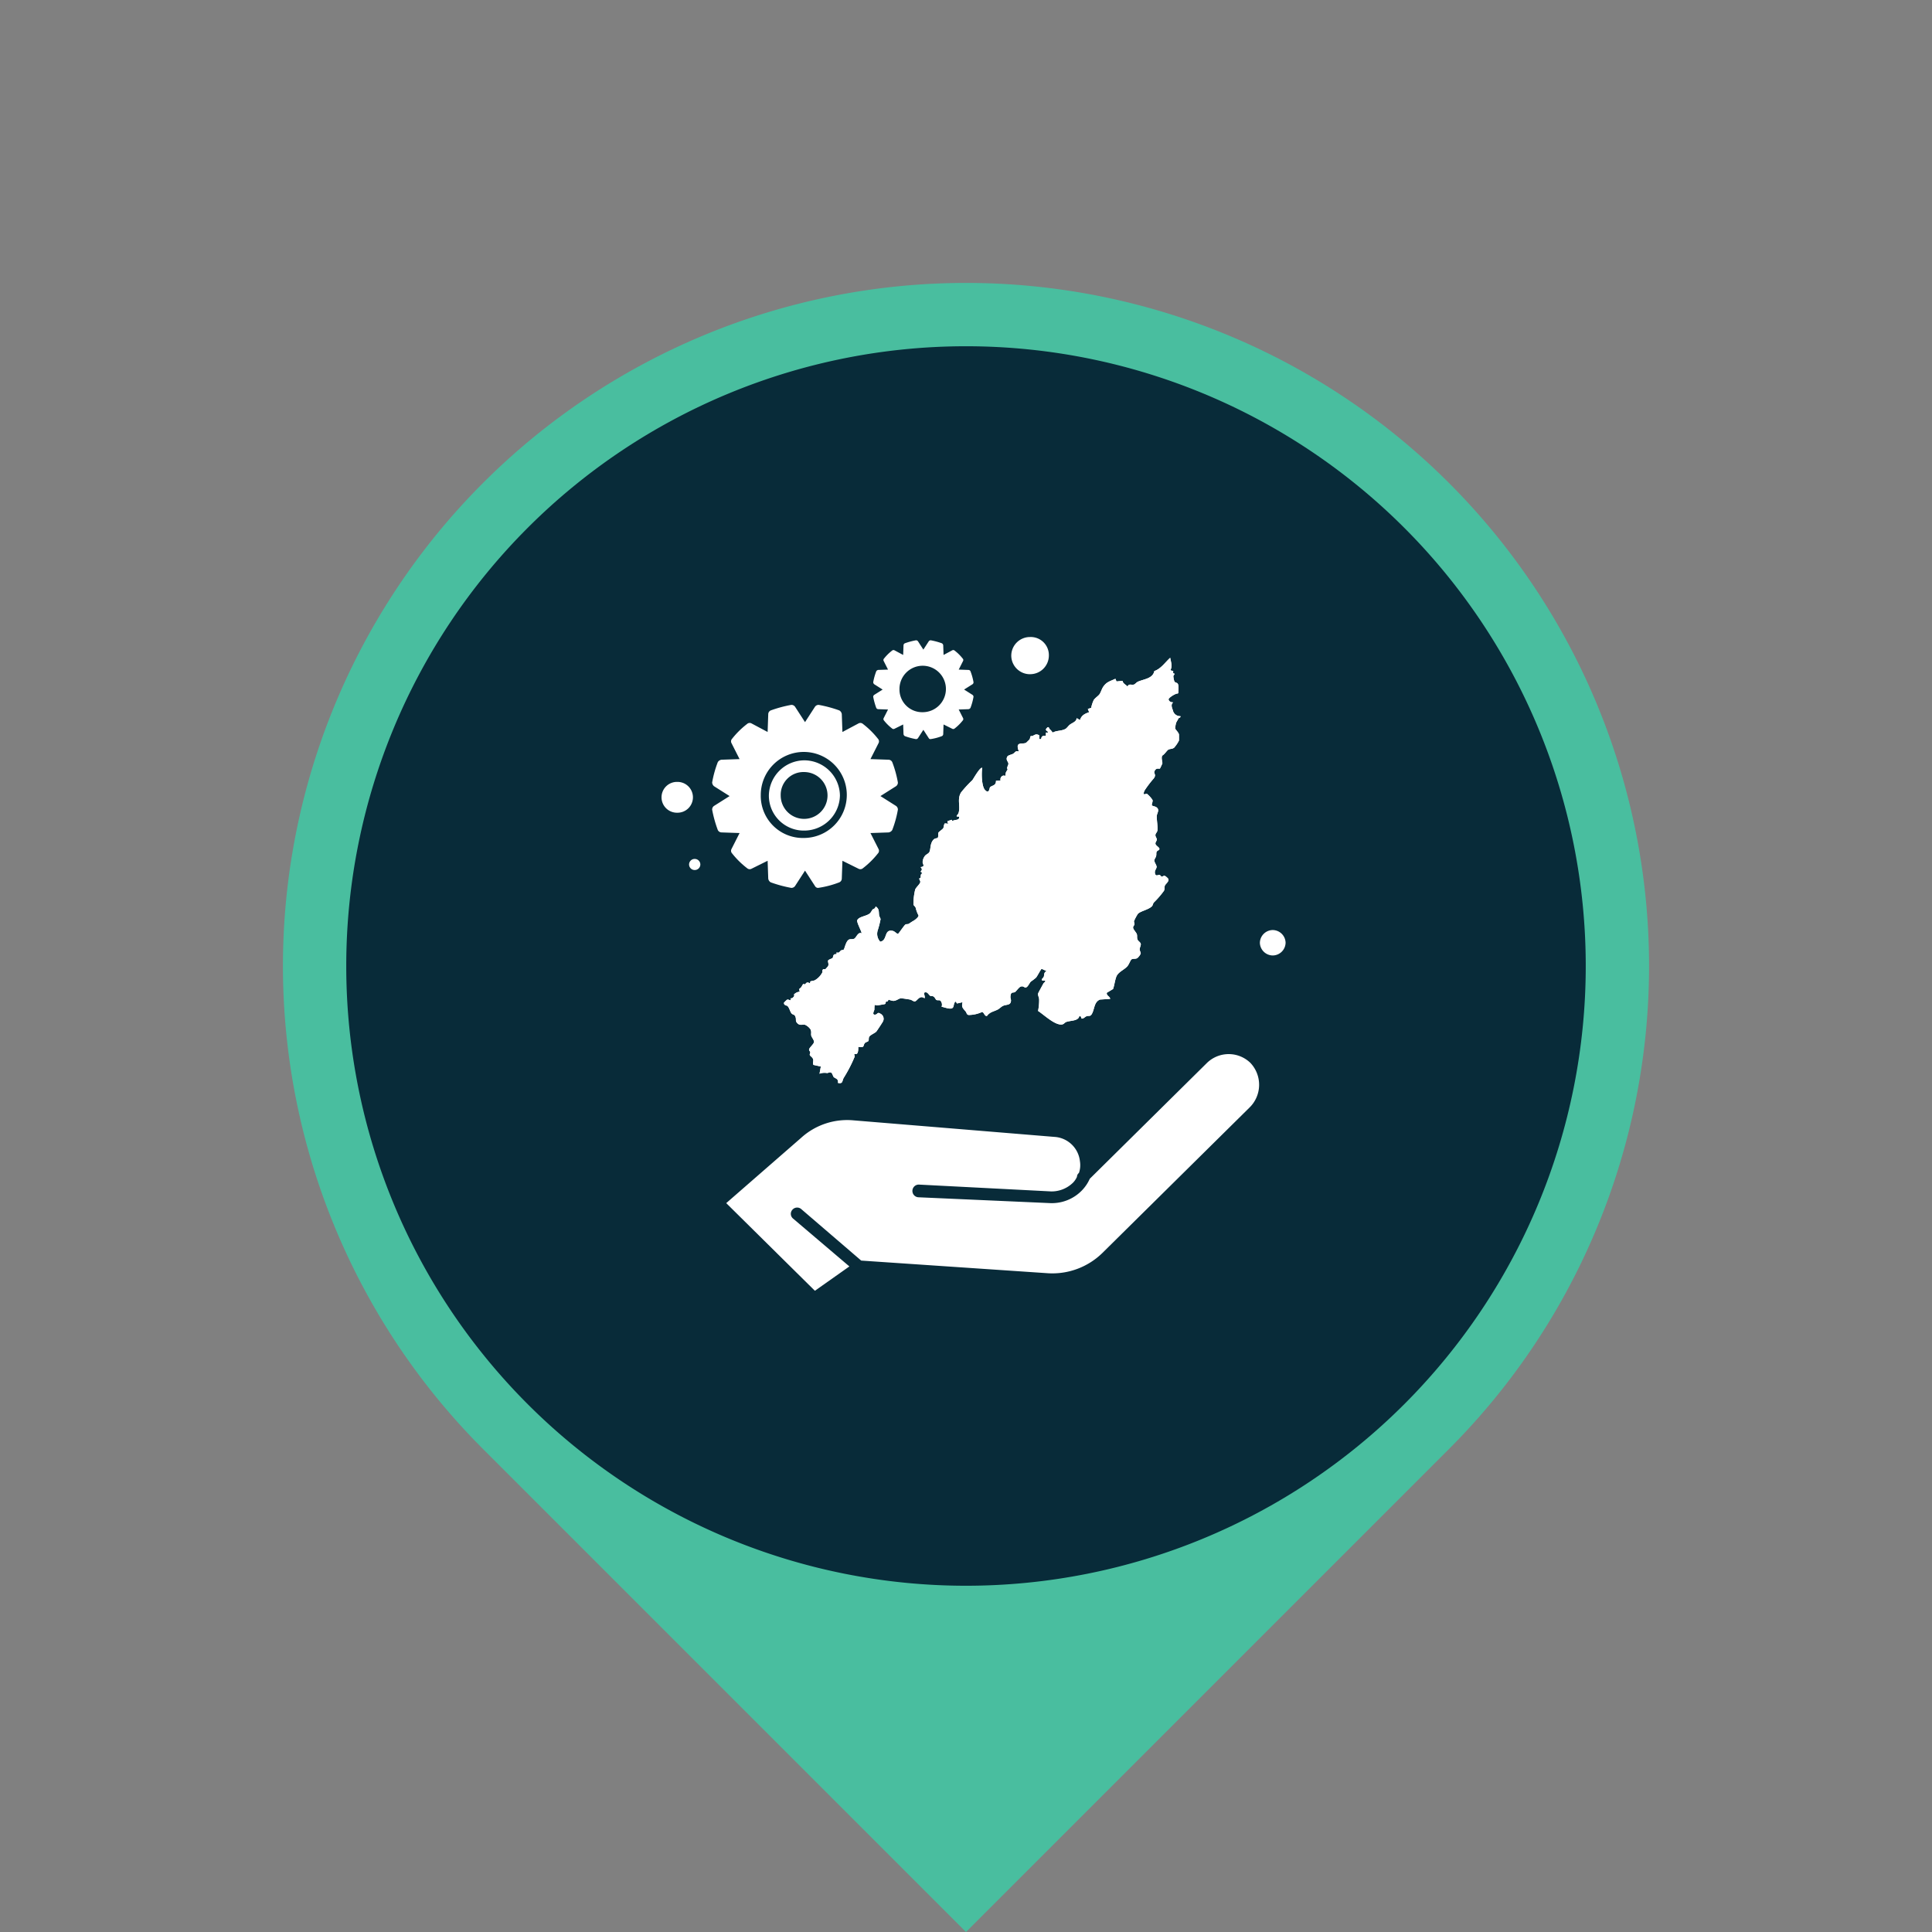
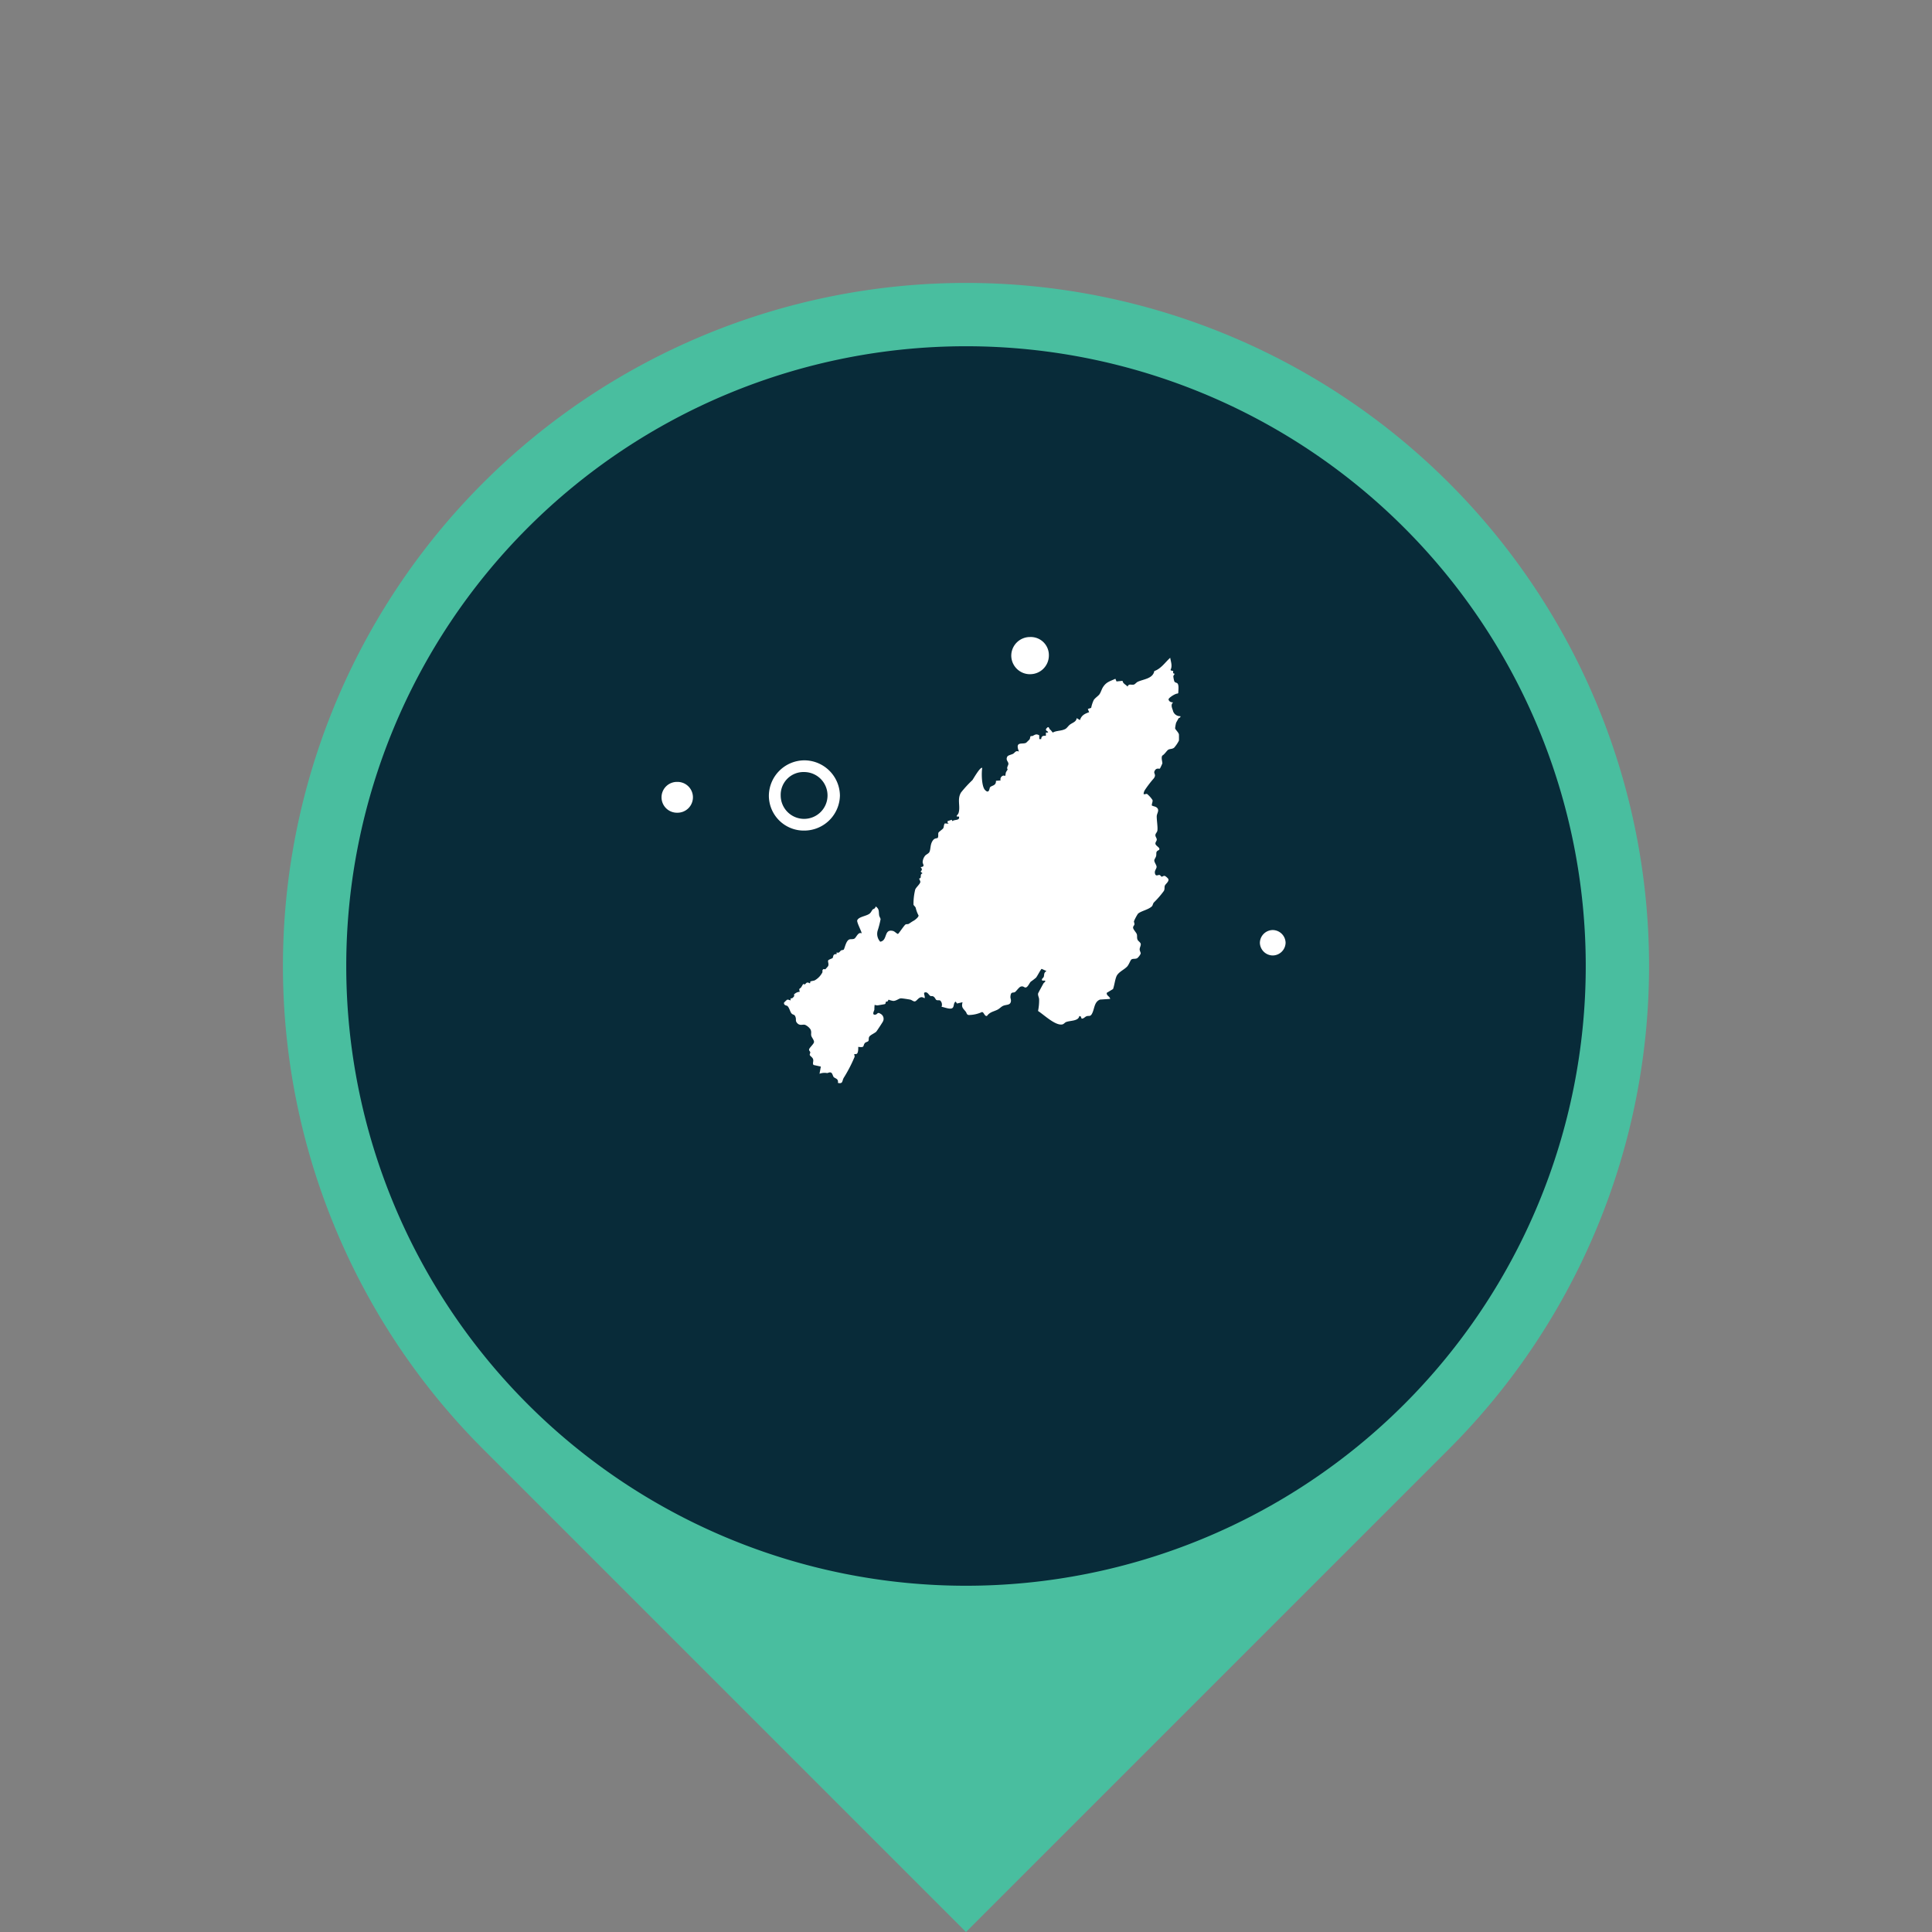
<svg xmlns="http://www.w3.org/2000/svg" width="342.914" height="342.914" viewBox="0 0 342.914 342.914">
  <rect x="0" y="0" width="342.914" height="342.914" fill="#808080" stroke="none" />
  <g id="_Make_in_" data-name="‘Make in " transform="translate(-308.217 -3690.618)">
    <g id="Group_2974" data-name="Group 2974" transform="translate(479.674 4033.531) rotate(-135)">
      <path id="Path_5580" data-name="Path 5580" d="M121.238,242.476h0A121.238,121.238,0,1,0,121.238,0H0V121.237A121.238,121.238,0,0,0,121.238,242.476" transform="translate(0 0)" fill="#49be9f" />
      <path id="Path_5581" data-name="Path 5581" d="M110,220h0A110,110,0,1,0,0,110,110,110,0,0,0,110,220" transform="translate(11.238 11.238)" fill="#082b39" />
    </g>
    <g id="Group_2973" data-name="Group 2973" transform="translate(425.654 3803.684)">
      <path id="Path_5582" data-name="Path 5582" d="M2.766,5.469A2.735,2.735,0,1,0,2.766,0a2.735,2.735,0,1,0,0,5.469" transform="translate(0 25.715)" fill="#fff" />
-       <path id="Path_5583" data-name="Path 5583" d="M1,0a.99.99,0,0,1,1,.984.991.991,0,0,1-1,.985A.991.991,0,0,1,0,.984.99.99,0,0,1,1,0" transform="translate(4.868 39.387)" fill="#fff" />
      <path id="Path_5584" data-name="Path 5584" d="M6.306,12.468a6.339,6.339,0,0,0,6.306-6.234A6.339,6.339,0,0,0,6.306,0,6.339,6.339,0,0,0,0,6.234a6.2,6.2,0,0,0,6.306,6.234m0-10.39A4.156,4.156,0,1,1,2.1,6.234a4.044,4.044,0,0,1,4.2-4.156" transform="translate(19.031 21.887)" fill="#fff" />
-       <path id="Path_5585" data-name="Path 5585" d="M.332,14.436,3.1,16.186.332,17.936A.779.779,0,0,0,0,18.593,21.872,21.872,0,0,0,1,22.2a.747.747,0,0,0,.664.437l3.208.11L3.43,25.593a.665.665,0,0,0,.111.765A14.959,14.959,0,0,0,6.2,28.983a.685.685,0,0,0,.774.109L9.847,27.67l.111,3.172a.9.9,0,0,0,.442.656,22.582,22.582,0,0,0,3.651.985.793.793,0,0,0,.664-.328l1.77-2.735,1.771,2.735a.609.609,0,0,0,.553.328,16.977,16.977,0,0,0,3.762-.985.737.737,0,0,0,.442-.656l.111-3.172L26,29.092a.687.687,0,0,0,.775-.109,15.027,15.027,0,0,0,2.655-2.625.669.669,0,0,0,.111-.765L28.1,22.749l3.209-.11a.91.91,0,0,0,.664-.437,19.343,19.343,0,0,0,.995-3.609.779.779,0,0,0-.332-.657l-2.766-1.75,2.766-1.75a.776.776,0,0,0,.332-.656,19.343,19.343,0,0,0-.995-3.609.747.747,0,0,0-.664-.437L28.1,9.624,29.541,6.78a.669.669,0,0,0-.111-.765A15.027,15.027,0,0,0,26.775,3.39.687.687,0,0,0,26,3.281L23.124,4.812,23.013,1.64a.9.9,0,0,0-.442-.656A22.588,22.588,0,0,0,18.919,0a.789.789,0,0,0-.663.328L16.485,3.062,14.715.328A.791.791,0,0,0,14.051,0,22.577,22.577,0,0,0,10.4.984a.738.738,0,0,0-.442.656L9.847,4.812,6.97,3.281A.685.685,0,0,0,6.2,3.39,14.959,14.959,0,0,0,3.541,6.015a.665.665,0,0,0-.111.765L4.868,9.624l-3.208.11A.909.909,0,0,0,1,10.171,19.272,19.272,0,0,0,0,13.78a.94.94,0,0,0,.332.656m8.3,1.641a7.635,7.635,0,1,1,7.634,7.546A7.468,7.468,0,0,1,8.63,16.077" transform="translate(8.962 12.044)" fill="#fff" />
-       <path id="Path_5586" data-name="Path 5586" d="M.18,7.8l1.494.945L.18,9.685A.419.419,0,0,0,0,10.04a11.987,11.987,0,0,0,.538,1.948.4.4,0,0,0,.358.236l1.733.06-.777,1.535a.357.357,0,0,0,.061.413A8.088,8.088,0,0,0,3.347,15.65a.371.371,0,0,0,.418.059l1.553-.768.06,1.713a.485.485,0,0,0,.238.354,12.228,12.228,0,0,0,1.972.532.428.428,0,0,0,.359-.177L8.9,15.886l.956,1.477a.327.327,0,0,0,.3.177,9.158,9.158,0,0,0,2.032-.532.4.4,0,0,0,.237-.354l.06-1.713,1.555.768a.372.372,0,0,0,.418-.059,8.144,8.144,0,0,0,1.432-1.418.357.357,0,0,0,.061-.413l-.776-1.535,1.732-.06a.489.489,0,0,0,.358-.236A10.386,10.386,0,0,0,17.8,10.04a.419.419,0,0,0-.18-.355L16.131,8.74,17.624,7.8a.418.418,0,0,0,.18-.354,10.376,10.376,0,0,0-.538-1.949.4.4,0,0,0-.358-.236L15.176,5.2l.776-1.536a.357.357,0,0,0-.061-.413A8.143,8.143,0,0,0,14.459,1.83a.372.372,0,0,0-.418-.059L12.486,2.6,12.426.885a.484.484,0,0,0-.237-.354A12.279,12.279,0,0,0,10.217,0a.421.421,0,0,0-.358.177L8.9,1.653,7.947.177A.426.426,0,0,0,7.588,0,12.223,12.223,0,0,0,5.616.531a.4.4,0,0,0-.238.354L5.318,2.6,3.765,1.771a.371.371,0,0,0-.418.059A8.087,8.087,0,0,0,1.913,3.248a.357.357,0,0,0-.061.413L2.629,5.2.9,5.256a.494.494,0,0,0-.358.236A10.528,10.528,0,0,0,0,7.441.507.507,0,0,0,.18,7.8m4.481.886a4.122,4.122,0,1,1,4.122,4.075A4.032,4.032,0,0,1,4.661,8.681" transform="translate(37.551 0.582)" fill="#fff" />
-       <path id="Path_5587" data-name="Path 5587" d="M93.032,1.556a5.535,5.535,0,0,0-7.695,0L64.527,22.128a7.2,7.2,0,0,1-1.4,2.074,7.427,7.427,0,0,1-5.6,2.248L34.1,25.412a1.127,1.127,0,1,1,.175-2.247l23.432,1.21a5.45,5.45,0,0,0,3.847-1.556,3.587,3.587,0,0,0,.7-1.037.894.894,0,0,1,.351-.691,4.21,4.21,0,0,0,.174-2.075,4.846,4.846,0,0,0-4.546-4.322L22.558,11.756a12.154,12.154,0,0,0-9.268,3.111L0,26.45,15.738,42.008l6.121-4.322-9.967-8.471a1.086,1.086,0,0,1-.176-1.556,1.117,1.117,0,0,1,1.574-.173l10.667,9.163L57.182,38.9A12.706,12.706,0,0,0,66.8,35.265L92.856,9.508a5.645,5.645,0,0,0,.176-7.952" transform="translate(11.462 74.028)" fill="#fff" />
-       <path id="Path_5588" data-name="Path 5588" d="M69.048,2.349c-.045-.058-.4-.027-.448-.2.363-.695.064-1.406-.057-2.151-.925.83-1.608,1.929-2.821,2.359-.262,1.361-1.894,1.419-2.935,1.9-.239.111-.494.441-.673.491-.477.134-.919-.224-1.14.372-.307-.383-.806-.5-.889-1.03L59.013,4.2l-.2-.474c-.953.454-1.584.537-2.192,1.474-.248.383-.4.974-.663,1.317-.211.276-.785.651-.989.99a5.79,5.79,0,0,0-.452,1.383l-.593.193.228.576c-.788.281-1.361.559-1.627,1.4l-.579-.349c-.071.667-.754.8-1.221,1.167-.26.2-.511.6-.768.745-.688.391-1.6.267-2.265.654l-.363-.458c-.335-.117-.252-.82-.707-.329s.458.564.2.782l-.337.006-.011.577c-.478-.053-.809.036-.824.575l-.341.007-.017-.683c-.57-.306-.744-.077-1.185.123-.1.047-.281,0-.319.035-.139.134-.086.41-.219.59-.024.033-.555.553-.59.574-.609.37-2.061-.367-1.281,1.572-.61-.249-.7.21-1.058.4-.29.152-.882.25-1.014.5-.326.62.193.863.2,1.256,0,.328-.4.683-.118,1.059-.063-.007-.309.441-.327.488-.05.133-.076.565-.136.607-.034.024-.218-.083-.34-.043a.682.682,0,0,0-.467.858l-.822.063c.04.908-.747.795-1.055,1.157-.111.13-.138,1.276-.9.457-.594-.635-.638-3.026-.478-3.886-.316-.33-1.621,2-1.749,2.151A21.052,21.052,0,0,0,31.421,23.9c-.746,1.232-.073,2.4-.439,3.627-.116.391-.743.71.057.647.242.76-.811.49-1.157.818l-.119-.243L29.014,29l.028.323.2.135-.7-.068c-.213.235-.145.638-.3.876-.112.178-.791.625-.846.785-.08.229.036.681-.123.9-.1.142-.506-.017-.853.453-.521.7-.358,1.471-.619,2.059-.115.259-.564.439-.752.645a1.969,1.969,0,0,0-.452,1.171c.012.359.513.786-.364.867.3.356.294.457,0,.813l.352.293c-.438.128-.262.492-.358.788-.033.1-.23.088-.232.151-.007.183.235.411.182.644-.08.356-.753.912-.9,1.3a10.688,10.688,0,0,0-.306,2.677c.039.148.3.314.391.55a5.433,5.433,0,0,0,.508,1.368c.037.277-.605.791-.875.941-.4.22-.578.372-.858.543-.17.1-.4.023-.579.12-.234.13-1.221,1.659-1.354,1.681-.335-.131-.565-.478-.946-.552-1.584-.307-.842,1.713-2.19,1.928a2.063,2.063,0,0,1-.462-1.955,16.733,16.733,0,0,0,.523-2.028c-.015-.211-.212-.446-.252-.694-.1-.637.07-1.137-.619-1.581-.1.465-.416.417-.528.542-.186.207-.283.514-.537.719-.579.469-1.93.544-2.2,1.185-.151.358.884,2.177.76,2.325-.623-.318-.942.8-1.309.961-.316.134-.657.024-.906.144-.565.272-.751,1.516-.951,1.782-.077.1-.355.07-.468.148-.251.175-.325.543-.787.344l-.017.327c-.716-.09-.533.5-.716.689-.064.065-.684.27-.76.4-.133.235.188.667-.045,1.057-.021.035-.443.509-.473.528-.089.055-.265-.15-.447.073-.133.163-.011.35-.081.495a3.443,3.443,0,0,1-1.337,1.386c-.156.083-.615.111-.8.222.005.56-.148.141-.511.17-.228.018-.286.236-.417.3s-.285-.059-.324-.037-.282.466-.367.585c-.213.293-.466.117-.233.788a1.517,1.517,0,0,0-1.03.483c-.049.1.26.193-.3.641-.069.056-.235.018-.277.067-.078.09,0,.294-.026.324-.04.049-.423-.174-.62-.108a4.934,4.934,0,0,0-.553.527c-.08.5.5.5.6.587.36.329.485,1.055.743,1.333.3.323.571.078.739.773.081.334-.062.532.193.856.5.641,1.012.257,1.467.387a2.356,2.356,0,0,1,.953.8c.236.474.054.778.142,1.13.075.3.5.77.488,1.11-.017.356-.8.986-.871,1.307-.054.241.193.345.205.547.008.131-.122.289-.087.45.04.186.459.4.577.718.151.41-.15.758.094,1.062l1.292.281L6.3,73.823A2.485,2.485,0,0,1,7.631,73.7c.21,0,.426-.18.69-.093s.348.631.494.794c.251.282.888.265.755,1.049.917.195.71-.308,1.022-.888a25.186,25.186,0,0,0,1.941-3.749c.031-.138-.1-.443-.058-.48a2.939,2.939,0,0,0,.385-.019c.339-.12.329-.943.314-1.263,1.2.158.794-.144,1.157-.648.141-.195.56-.242.651-.4.117-.2-.009-.5.163-.768.192-.3.95-.613,1.222-.874.1-.1,1.144-1.688,1.2-1.827a1.008,1.008,0,0,0-.441-1.358c-.562-.366-.5.084-.89.151-.72.124-.223-.693-.195-.881a6.8,6.8,0,0,1,.045-.85,2.277,2.277,0,0,0,.494.091c.147-.015,1.235-.2,1.3-.221.21-.075.131-.331.222-.424.05-.05.208-.012.274-.063.1-.072.123-.284.21-.3a3.578,3.578,0,0,0,.816.218c.571-.009,1-.47,1.387-.461.25.006,1.34.17,1.63.234.269.059.542.345.812.308.425-.058.823-1.191,1.706-.551.216-.368-.446-1.132.288-1.051.327.037.514.517.769.641.151.074.312-.052.567.119.234.157.355.515.473.583.21.122.493-.005.7.115a1.03,1.03,0,0,1,.23,1.107c.532.064,1.7.614,2.033.111.2-.306.092-.815.472-1.041l.239.343.982-.227c-.235.923.061,1.038.582,1.694.157.2.11.475.475.574a5.732,5.732,0,0,0,2.382-.523c.382-.006.454.807.9.687.527-.727,1.224-.767,1.907-1.131.328-.176.594-.476.887-.626.619-.317,1.369-.064,1.459-.881.031-.285-.111-.5-.093-.771.064-.981.46-.623.811-.829.188-.11.725-.878,1.015-.966.449-.137.557.123.8.158.425.062.711-.751.983-1.032a11.2,11.2,0,0,0,.938-.718c.231-.268.864-1.534,1-1.558l.855.391c-.523.3-.361.633-.489,1.022-.061.189-.281.247-.326.49-.07.386.74-.015.584.349-.039.089-.25.222-.33.37-.133.245-.914,1.659-.93,1.757-.057.349.162.671.183,1.02a9.437,9.437,0,0,1-.191,2.077c1.008.643,2.982,2.562,4.227,2.4.366-.047.473-.32.741-.433.7-.295,2.213-.134,2.357-1.079l.24.069.177.4c.362.016.57-.308.857-.421.364-.144.638.1.921-.36.534-.869.378-2.162,1.473-2.6l1.8-.119c-.023-.451-.7-.566-.589-1.086l1.108-.666c.239-.671.33-1.561.586-2.208.318-.8,1.361-1.186,1.928-1.8.307-.333.574-1.119.742-1.238.281-.2.681-.031,1.045-.235a2.419,2.419,0,0,0,.6-.791c.045-.2-.177-.491-.178-.768,0-.321.263-.711.185-1s-.455-.468-.562-.723c-.14-.334-.037-.624-.116-.932-.085-.331-.658-.858-.673-1.2-.012-.259.208-.38.237-.581s-.094-.385-.082-.558a8.542,8.542,0,0,1,.7-1.32c.511-.5,1.861-.708,2.5-1.345.122-.123.172-.472.329-.661a16.11,16.11,0,0,0,1.783-2.06c.181-.358.069-.6.156-.891.1-.341.831-.769.619-1.244a2.137,2.137,0,0,0-.561-.5c-.276-.113-.45.129-.61.112-.122-.014-.218-.26-.368-.3-.261-.064-.709.367-.832-.336-.082-.467.311-.8.3-1.115s-.441-.832-.406-1.168c.018-.175.251-.473.317-.728.133-.51-.17-.807.531-1.092l.06-.175c0-.311-.675-.58-.709-.938-.027-.272.22-.468.237-.7.021-.291-.246-.507-.243-.808,0-.321.3-.487.353-.819.1-.59-.133-1.877-.113-2.558.016-.528.588-1.116-.053-1.573-.253-.181-.575-.163-.826-.34-.01-.317.189-.626.133-.949a4.853,4.853,0,0,0-.983-1.094c-.145-.031-.588.151-.6,0a1.5,1.5,0,0,1,.232-.7,19.107,19.107,0,0,1,1.565-2.044c.511-.69-.052-.843.126-1.264.307-.727.832-.371.974-.491a9.386,9.386,0,0,0,.424-.9c.045-.263-.263-1.019,0-1.408.381-.184.8-.888,1.059-1.037.331-.188.67-.075,1.038-.359a5.97,5.97,0,0,0,.849-1.256c.012-.054.01-1.039,0-1.1-.082-.382-.655-.863-.676-1.084a6.027,6.027,0,0,1,.178-.986c.029-.064.391-.713.437-.787.072-.116.4-.09.317-.379a1.3,1.3,0,0,1-1.336-1.051c-.183-.485-.4-1.038.055-1.394-.37-.015-.716-.112-.819-.526,0-.3,1.272-1.107,1.641-1.041l.095-.138c-.012-.43.146-1.367-.161-1.671-.154-.152-.423-.1-.555-.377a4.374,4.374,0,0,1-.171-.875c.007-.188.2-.264.209-.437,0-.062-.173-.028-.234-.149-.041-.079.039-.276-.023-.356" transform="translate(21.722 3.685)" fill="#fff" />
      <path id="Path_5589" data-name="Path 5589" d="M69.048,2.349c.062.08-.018.277.023.356.061.121.237.087.234.149-.009.173-.2.249-.209.437a4.374,4.374,0,0,0,.171.875c.132.278.4.225.555.377.307.3.149,1.241.161,1.671l-.095.138c-.369-.066-1.644.744-1.641,1.041.1.414.449.511.819.526-.452.356-.238.909-.055,1.394a1.3,1.3,0,0,0,1.336,1.051c.08.289-.245.263-.317.379-.046.074-.408.723-.437.787a6.027,6.027,0,0,0-.178.986c.021.221.594.7.676,1.084.012.06.014,1.045,0,1.1a5.97,5.97,0,0,1-.849,1.256c-.368.284-.707.171-1.038.359-.263.149-.678.853-1.059,1.037-.264.389.044,1.145,0,1.408a9.386,9.386,0,0,1-.424.9c-.142.12-.667-.236-.974.491-.178.421.385.574-.126,1.264a19.107,19.107,0,0,0-1.565,2.044,1.5,1.5,0,0,0-.232.7c.011.154.454-.028.6,0a4.853,4.853,0,0,1,.983,1.094c.056.323-.143.632-.133.949.251.177.573.159.826.34.641.457.069,1.045.053,1.573-.02.681.211,1.968.113,2.558-.055.332-.35.5-.353.819,0,.3.264.517.243.808-.017.234-.264.43-.237.7.034.358.711.627.709.938l-.06.175c-.7.285-.4.582-.531,1.092-.066.255-.3.553-.317.728-.035.336.4.838.406,1.168s-.382.648-.3,1.115c.123.7.571.272.832.336.15.037.246.283.368.3.16.017.334-.225.61-.112a2.137,2.137,0,0,1,.561.5c.212.475-.518.9-.619,1.244-.087.293.025.533-.156.891a16.11,16.11,0,0,1-1.783,2.06c-.157.189-.207.538-.329.661-.636.637-1.986.844-2.5,1.345a8.542,8.542,0,0,0-.7,1.32c-.012.173.109.363.082.558s-.249.322-.237.581c.015.345.588.872.673,1.2.079.308-.024.6.116.932.107.255.486.446.562.723s-.188.675-.185,1c0,.277.223.568.178.768a2.419,2.419,0,0,1-.6.791c-.364.2-.764.036-1.045.235-.168.119-.435.9-.742,1.238-.567.612-1.61.993-1.928,1.8-.256.647-.347,1.537-.586,2.208l-1.108.666c-.111.52.566.635.589,1.086l-1.8.119c-1.095.44-.939,1.733-1.473,2.6-.283.46-.557.216-.921.36-.287.113-.495.437-.857.421l-.177-.4-.24-.069c-.144.945-1.658.784-2.357,1.079-.268.113-.375.386-.741.433-1.245.159-3.219-1.76-4.227-2.4a9.437,9.437,0,0,0,.191-2.077c-.021-.349-.24-.671-.183-1.02.016-.1.8-1.512.93-1.757.08-.148.291-.281.33-.37.156-.364-.654.037-.584-.349.045-.243.265-.3.326-.49.128-.389-.034-.717.489-1.022l-.855-.391c-.138.024-.771,1.29-1,1.558a11.2,11.2,0,0,1-.938.718c-.272.281-.558,1.094-.983,1.032-.238-.035-.346-.295-.8-.158-.29.088-.827.856-1.015.966-.351.206-.747-.152-.811.829-.018.271.124.486.093.771-.09.817-.84.564-1.459.881-.293.15-.559.45-.887.626-.683.364-1.38.4-1.907,1.131-.451.12-.523-.693-.9-.687a5.732,5.732,0,0,1-2.382.523c-.365-.1-.318-.377-.475-.574-.521-.656-.817-.771-.582-1.694l-.982.227-.239-.343c-.38.226-.269.735-.472,1.041-.333.5-1.5-.047-2.033-.111a1.03,1.03,0,0,0-.23-1.107c-.208-.12-.491.007-.7-.115-.118-.068-.239-.426-.473-.583-.255-.171-.416-.045-.567-.119-.255-.124-.442-.6-.769-.641-.734-.081-.072.683-.288,1.051-.883-.64-1.281.493-1.706.551-.27.037-.543-.249-.812-.308-.29-.064-1.38-.228-1.63-.234-.39-.009-.816.452-1.387.461a3.578,3.578,0,0,1-.816-.218c-.087.012-.115.224-.21.3-.066.051-.224.013-.274.063-.091.093-.012.349-.222.424-.062.022-1.15.206-1.3.221a2.277,2.277,0,0,1-.494-.091,6.8,6.8,0,0,0-.045.85c-.028.188-.525,1.005.195.881.39-.067.328-.517.89-.151a1.008,1.008,0,0,1,.441,1.358c-.056.139-1.1,1.728-1.2,1.827-.272.261-1.03.572-1.222.874-.172.271-.046.566-.163.768-.091.155-.51.2-.651.4-.363.5.043.806-1.157.648.015.32.025,1.143-.314,1.263a2.939,2.939,0,0,1-.385.019c-.041.037.089.342.058.48a25.186,25.186,0,0,1-1.941,3.749c-.312.58-.105,1.083-1.022.888.133-.784-.5-.767-.755-1.049-.146-.163-.216-.7-.494-.794s-.48.093-.69.093a2.485,2.485,0,0,0-1.326.125l.233-1.279-1.292-.281c-.244-.3.057-.652-.094-1.062-.118-.321-.537-.532-.577-.718-.035-.161.1-.319.087-.45-.012-.2-.259-.306-.205-.547.073-.321.854-.951.871-1.307.016-.34-.413-.808-.488-1.11-.088-.352.094-.656-.142-1.13a2.356,2.356,0,0,0-.953-.8c-.455-.13-.964.254-1.467-.387-.255-.324-.112-.522-.193-.856-.168-.7-.441-.45-.739-.773-.258-.278-.383-1-.743-1.333-.1-.087-.675-.089-.6-.587a4.934,4.934,0,0,1,.553-.527c.2-.066.58.157.62.108.023-.03-.052-.234.026-.324.042-.049.208-.011.277-.067.558-.448.249-.538.3-.641a1.517,1.517,0,0,1,1.03-.483c-.233-.671.02-.495.233-.788.085-.119.337-.568.367-.585s.193.1.324.037.189-.28.417-.3c.363-.029.516.39.511-.17.18-.111.639-.139.8-.222A3.443,3.443,0,0,0,6.8,55.856c.07-.145-.052-.332.081-.495.182-.223.358-.018.447-.073.03-.019.452-.493.473-.528.233-.39-.088-.822.045-1.057.076-.133.7-.338.76-.4.183-.187,0-.779.716-.689l.017-.327c.462.2.536-.169.787-.344.113-.078.391-.046.468-.148.2-.266.386-1.51.951-1.782.249-.12.59-.01.906-.144.367-.156.686-1.279,1.309-.961.124-.148-.911-1.967-.76-2.325.269-.641,1.62-.716,2.2-1.185.254-.205.351-.512.537-.719.112-.125.425-.077.528-.542.689.444.516.944.619,1.581.04.248.237.483.252.694a16.733,16.733,0,0,1-.523,2.028,2.063,2.063,0,0,0,.462,1.955c1.348-.215.606-2.235,2.19-1.928.381.074.611.421.946.552.133-.022,1.12-1.551,1.354-1.681.176-.1.409-.017.579-.12.28-.171.462-.323.858-.543.27-.15.912-.664.875-.941a5.433,5.433,0,0,1-.508-1.368c-.1-.236-.352-.4-.391-.55a10.688,10.688,0,0,1,.306-2.677c.148-.389.821-.945.9-1.3.053-.233-.189-.461-.182-.644,0-.063.2-.048.232-.151.1-.3-.08-.66.358-.788l-.352-.293c.3-.356.3-.457,0-.813.877-.081.376-.508.364-.867a1.969,1.969,0,0,1,.452-1.171c.188-.206.637-.386.752-.645.261-.588.1-1.356.619-2.059.347-.47.75-.311.853-.453.159-.219.043-.671.123-.9.055-.16.734-.607.846-.785.15-.238.082-.641.3-.876l.7.068-.2-.135L29.014,29l.749-.248.119.243c.346-.328,1.4-.058,1.157-.818-.8.063-.173-.256-.057-.647.366-1.231-.307-2.4.439-3.627a21.052,21.052,0,0,1,2.012-2.189c.128-.149,1.433-2.481,1.749-2.151-.16.86-.116,3.251.478,3.886.766.819.793-.327.9-.457.308-.362,1.1-.249,1.055-1.157l.822-.063a.682.682,0,0,1,.467-.858c.122-.04.306.067.34.043.06-.042.086-.474.136-.607.018-.047.264-.495.327-.488-.28-.376.122-.731.118-1.059-.006-.393-.525-.636-.2-1.256.132-.249.724-.347,1.014-.5.361-.188.448-.647,1.058-.4-.78-1.939.672-1.2,1.281-1.572.035-.021.566-.541.59-.574.133-.18.08-.456.219-.59.038-.036.216.012.319-.035.441-.2.615-.429,1.185-.123l.017.683.341-.007c.015-.539.346-.628.824-.575l.011-.577.337-.006c.259-.218-.665-.28-.2-.782s.372.212.707.329l.363.458c.669-.387,1.577-.263,2.265-.654.257-.146.508-.543.768-.745.467-.364,1.15-.5,1.221-1.167l.579.349c.266-.844.839-1.122,1.627-1.4l-.228-.576.593-.193a5.79,5.79,0,0,1,.452-1.383c.2-.339.778-.714.989-.99.263-.343.415-.934.663-1.317.608-.937,1.239-1.02,2.192-1.474l.2.474,1.072-.109c.083.532.582.647.889,1.03.221-.6.663-.238,1.14-.372.179-.05.434-.38.673-.491,1.041-.48,2.673-.538,2.935-1.9C66.935,1.929,67.618.83,68.543,0c.121.745.42,1.456.057,2.151.051.171.4.14.448.2" transform="translate(21.722 3.685)" fill="#fff" />
      <path id="Path_5590" data-name="Path 5590" d="M2.283,4.512A2.309,2.309,0,0,0,4.564,2.256,2.309,2.309,0,0,0,2.283,0,2.311,2.311,0,0,0,0,2.256,2.311,2.311,0,0,0,2.283,4.512" transform="translate(106.181 52.009)" fill="#fff" />
      <path id="Path_5591" data-name="Path 5591" d="M3.337,6.594A3.315,3.315,0,0,0,6.672,3.3,3.21,3.21,0,0,0,3.337,0,3.316,3.316,0,0,0,0,3.3a3.315,3.315,0,0,0,3.337,3.3" transform="translate(62.056 0.001)" fill="#fff" />
    </g>
  </g>
</svg>